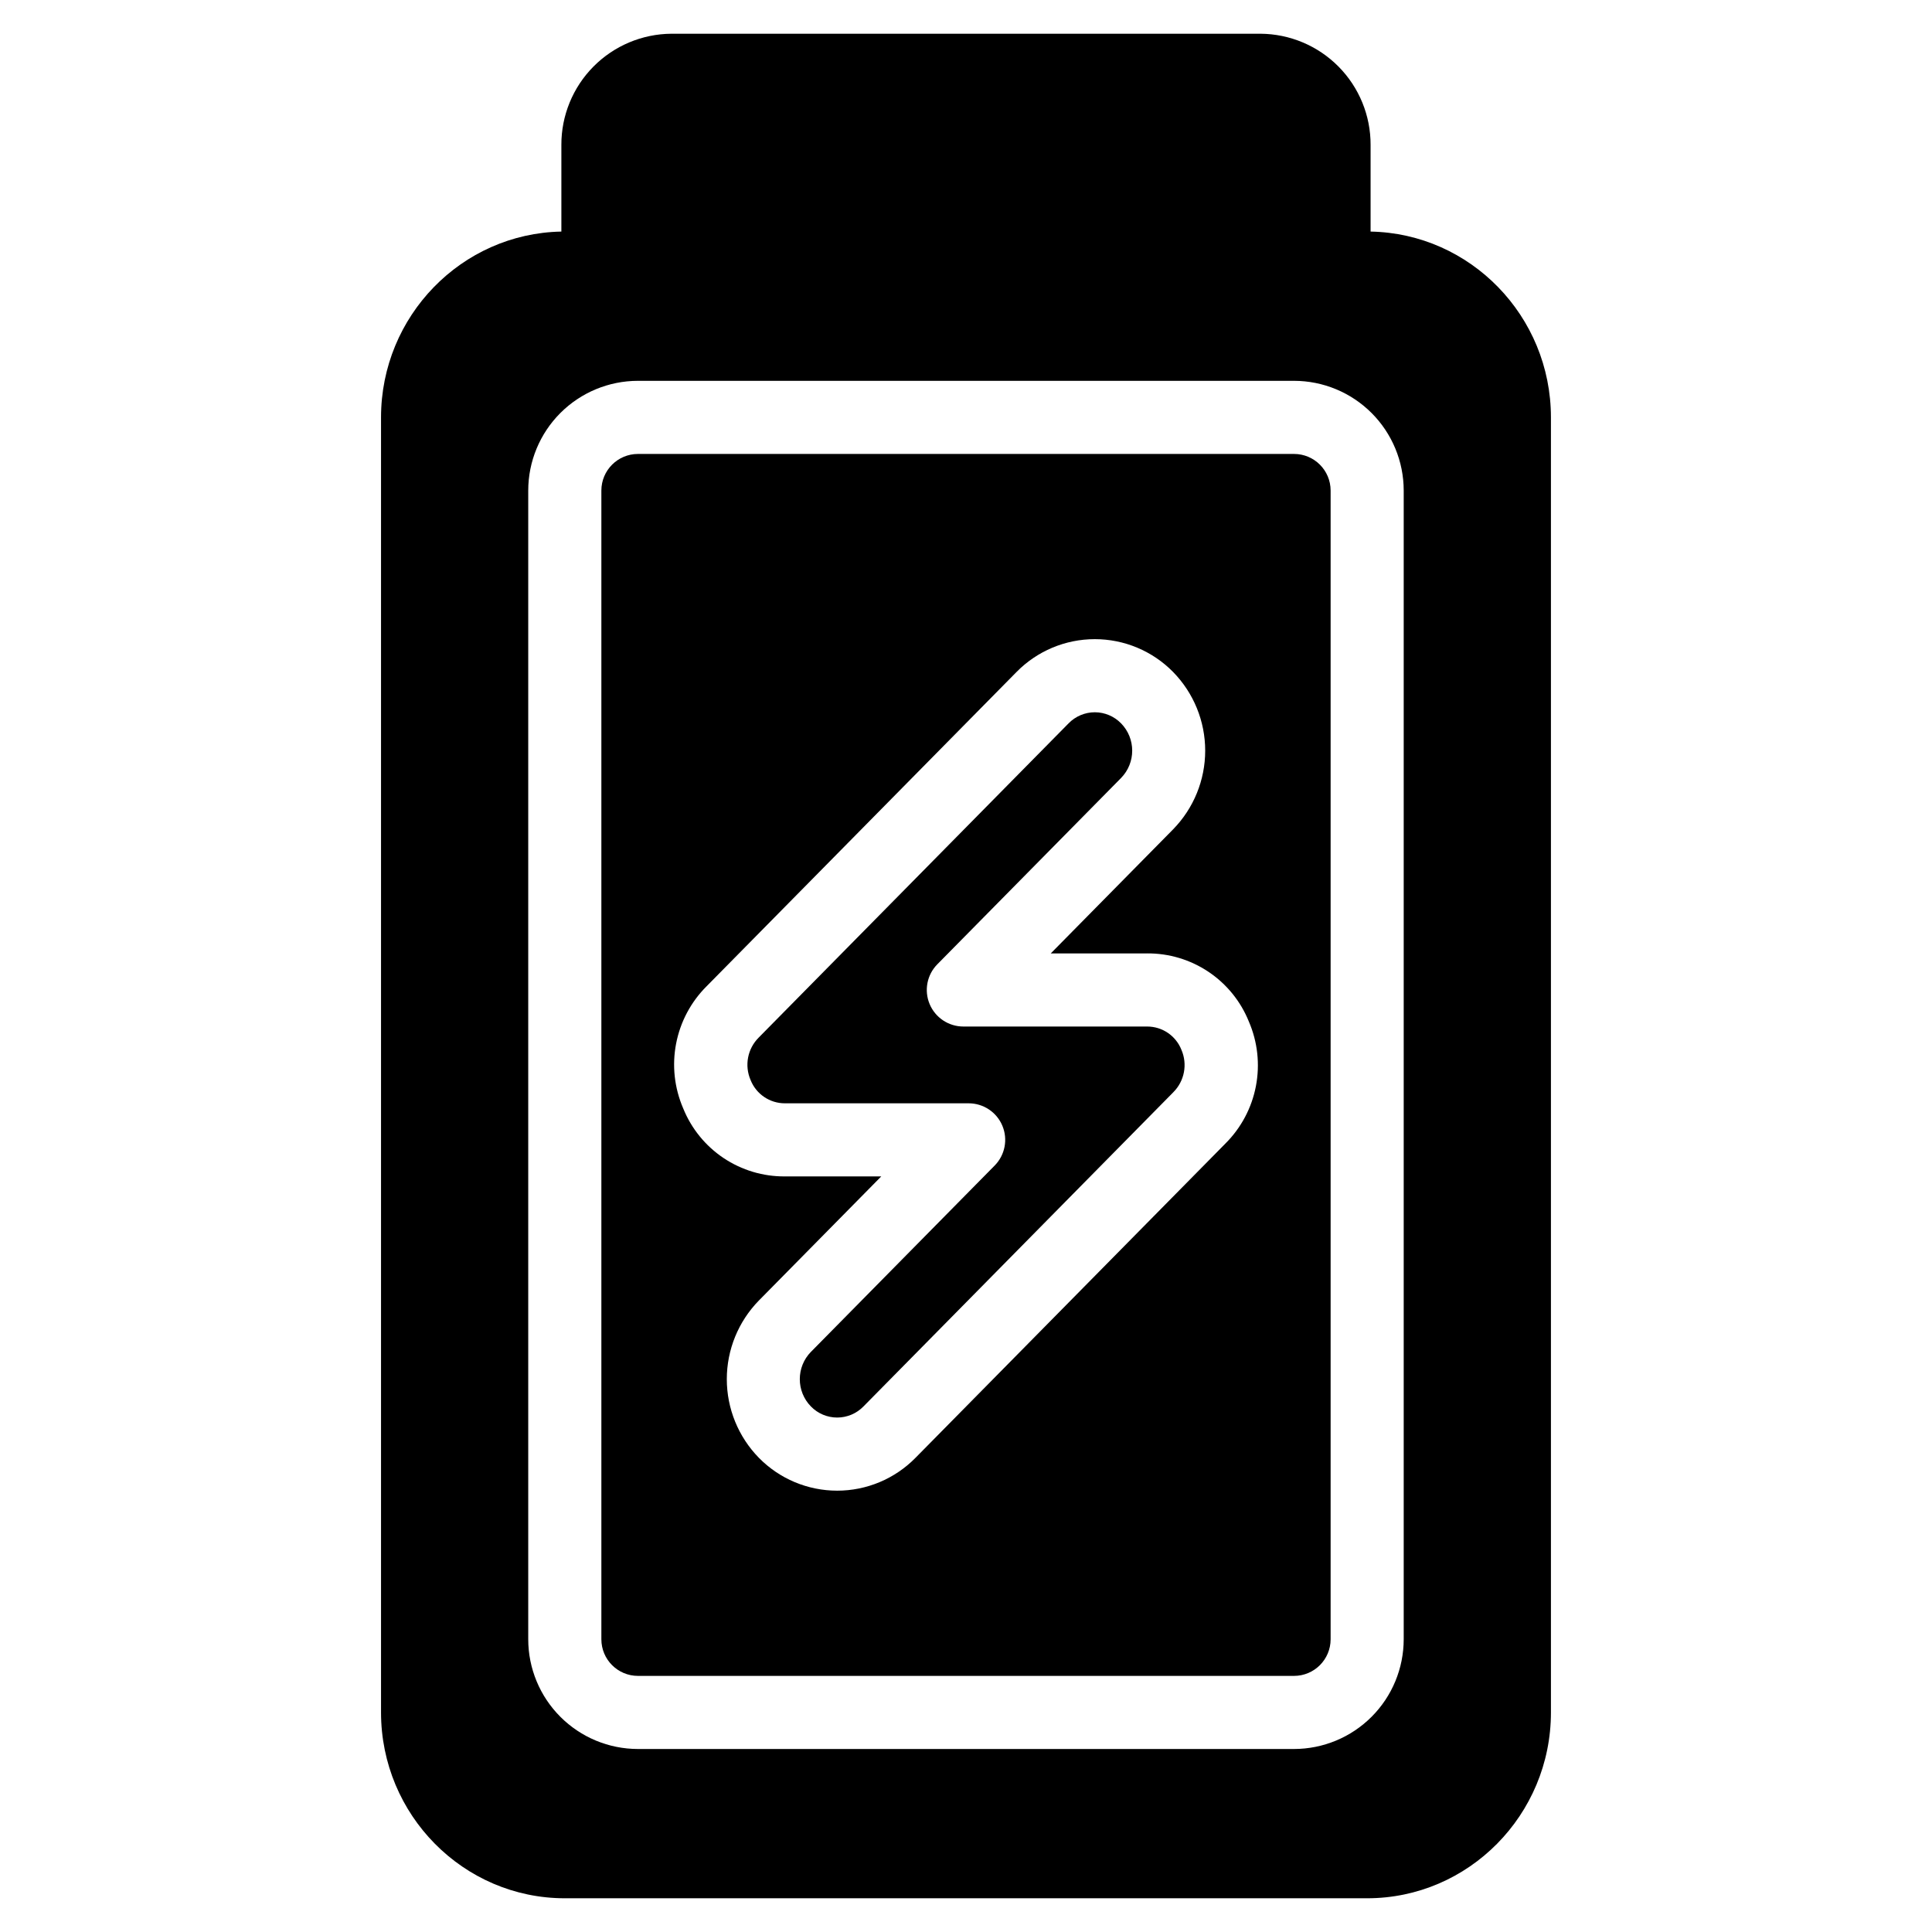
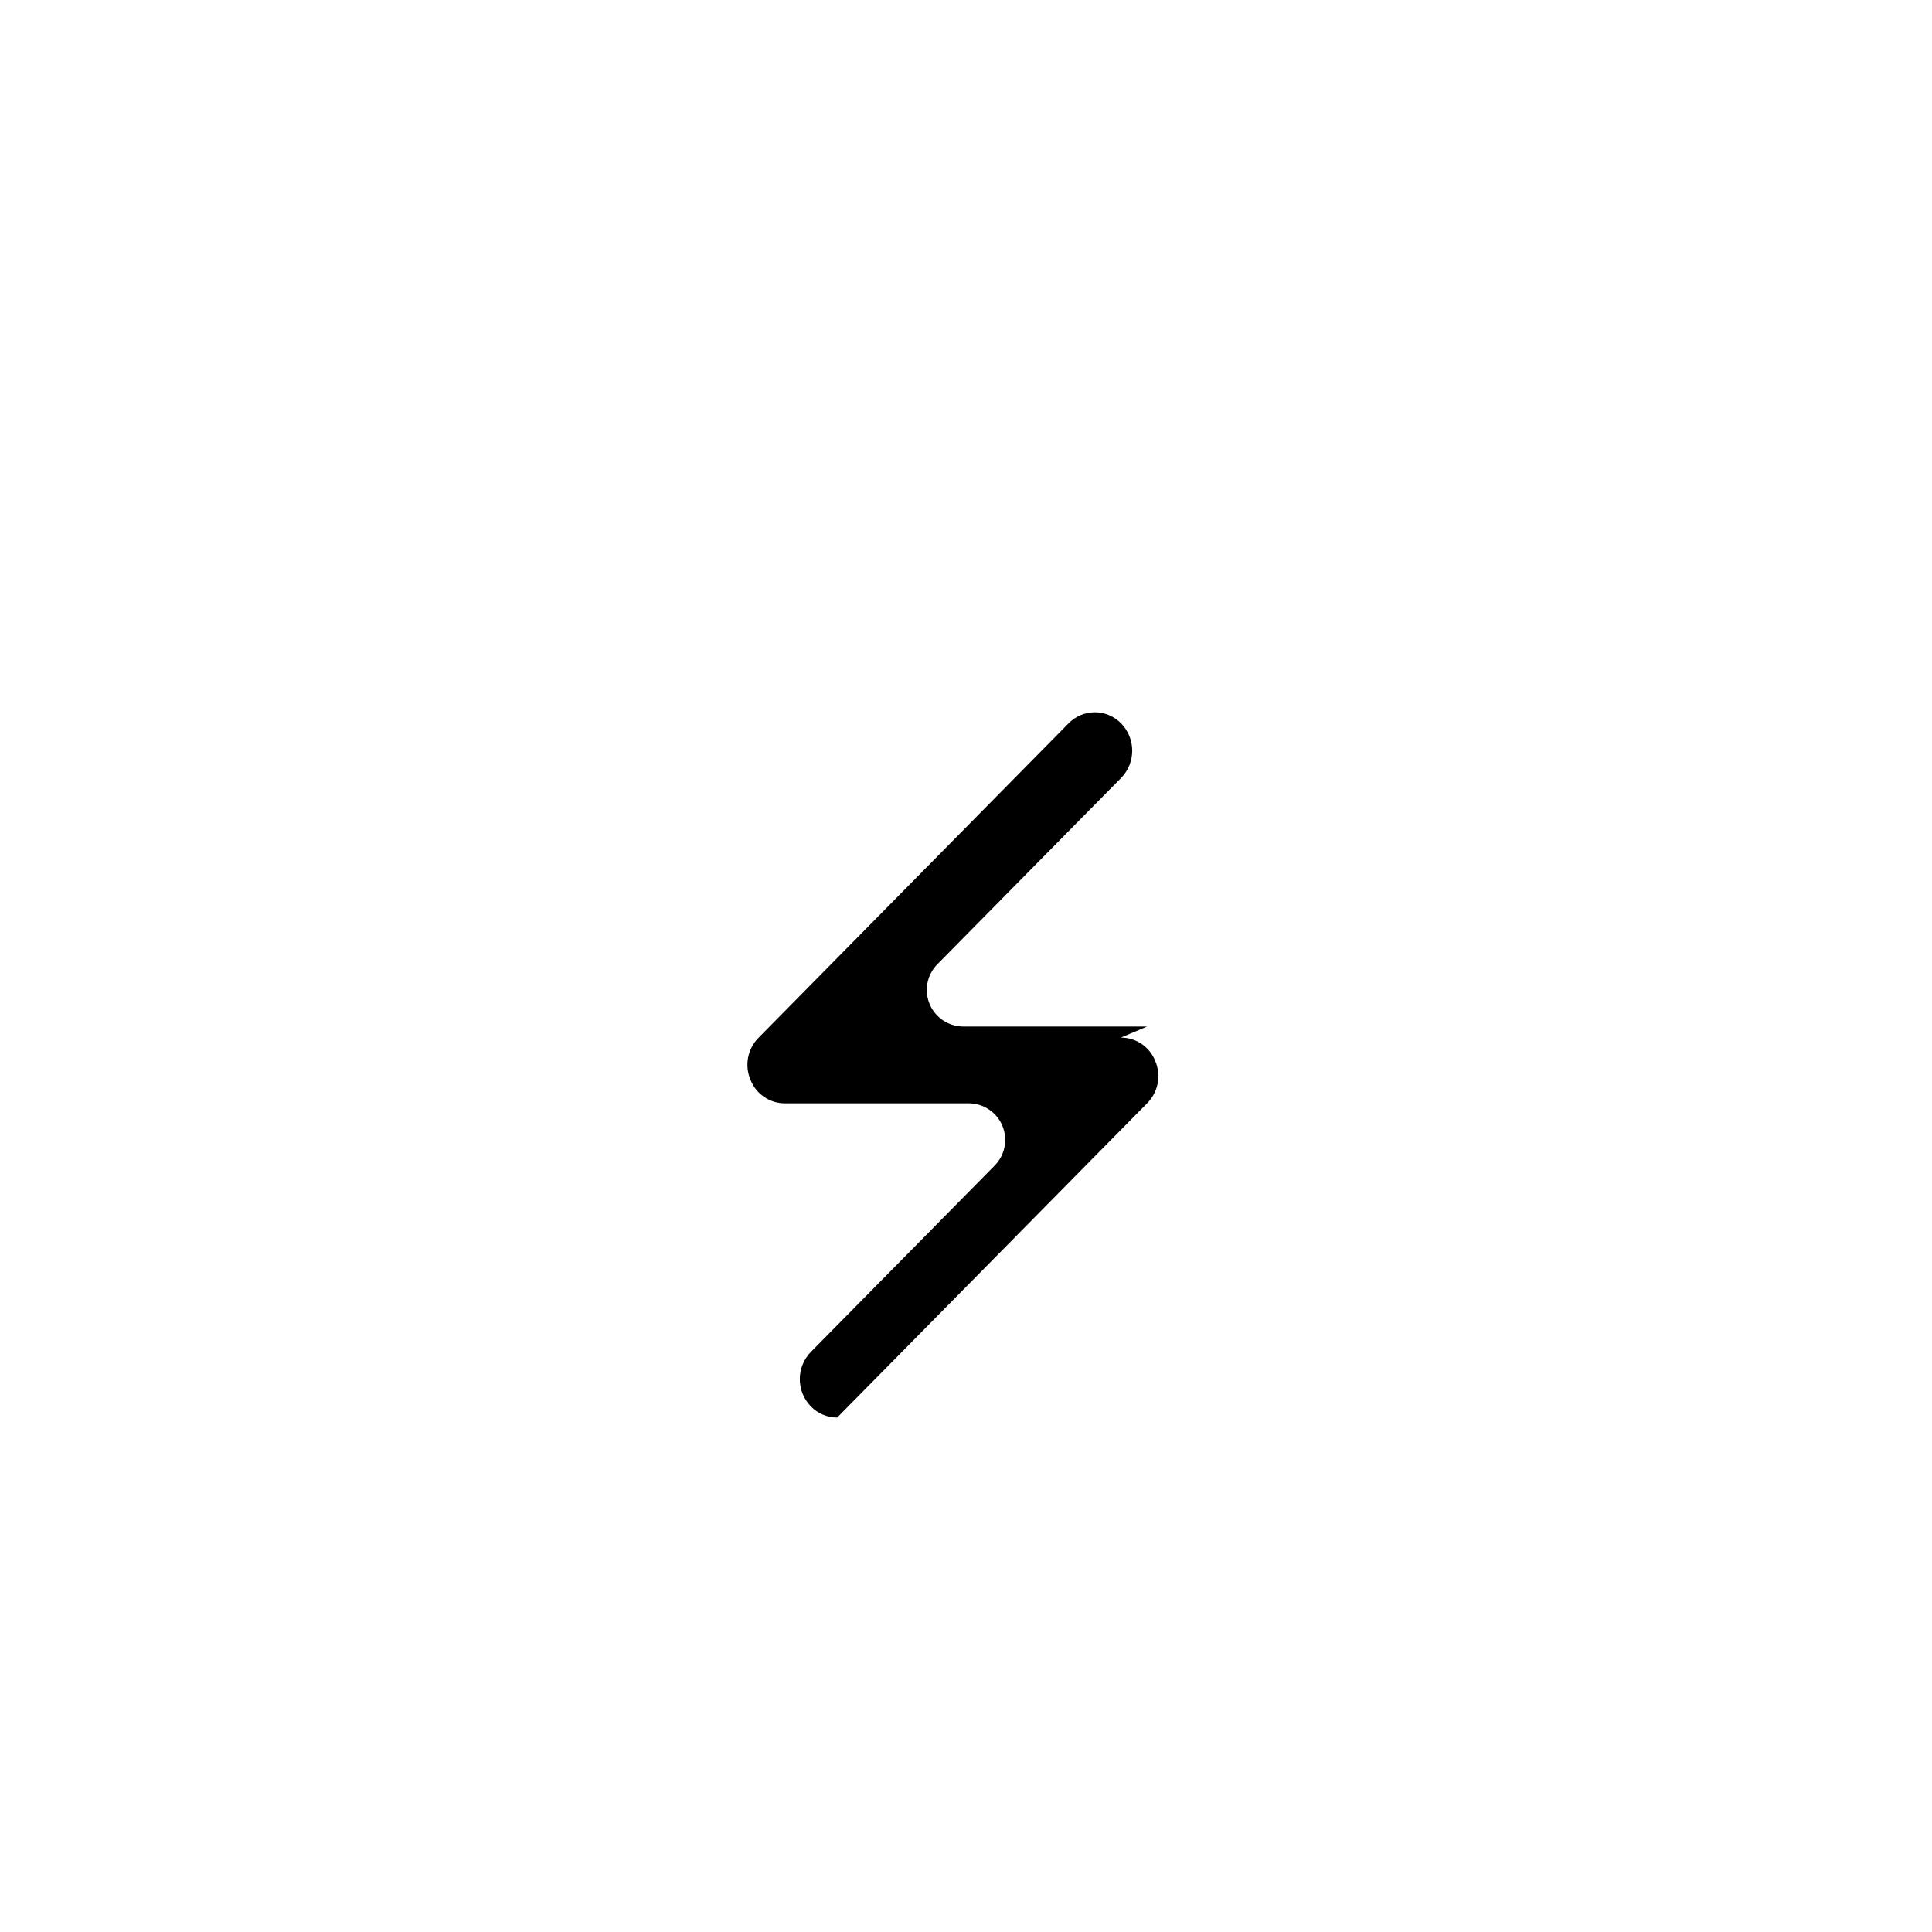
<svg xmlns="http://www.w3.org/2000/svg" fill="#000000" width="800px" height="800px" version="1.1" viewBox="144 144 512 512">
  <g>
-     <path d="m486.94 264.3h-173.88c-5.352 0.008-9.684 4.34-9.691 9.688v304.45c0.008 5.352 4.34 9.684 9.691 9.691h173.88c5.348-0.008 9.68-4.34 9.688-9.691v-304.45c-0.008-5.348-4.34-9.68-9.688-9.688zm-18.203 182.76-82.125 83.281c-5.469 5.566-12.945 8.703-20.75 8.703s-15.281-3.137-20.746-8.703c-5.453-5.57-8.504-13.055-8.504-20.848s3.051-15.277 8.504-20.848l32.426-32.883h-25.531c-5.785 0.043-11.453-1.652-16.262-4.871s-8.539-7.812-10.703-13.18c-2.328-5.394-2.981-11.363-1.871-17.129 1.109-5.769 3.926-11.074 8.09-15.219l82.129-83.281-0.004 0.004c5.469-5.57 12.945-8.703 20.75-8.703 7.805 0 15.281 3.133 20.75 8.703 5.449 5.57 8.5 13.051 8.5 20.848 0 7.793-3.051 15.273-8.5 20.848l-32.426 32.883h25.527v-0.004c5.785-0.043 11.453 1.656 16.262 4.875s8.539 7.809 10.703 13.176c2.328 5.394 2.981 11.363 1.871 17.133-1.105 5.769-3.926 11.07-8.09 15.215z" />
-     <path d="m447.99 416.04h-48.691c-3.906 0-7.43-2.348-8.938-5.949-1.508-3.606-0.703-7.762 2.039-10.543l48.691-49.371c3.938-4.027 3.938-10.461 0-14.484-1.828-1.875-4.336-2.934-6.953-2.934-2.617 0-5.125 1.059-6.953 2.934l-82.129 83.281h0.004c-2.965 2.953-3.816 7.426-2.141 11.262 1.48 3.723 5.086 6.164 9.09 6.152h48.691c3.906 0 7.434 2.344 8.938 5.949 1.508 3.602 0.703 7.762-2.039 10.543l-48.691 49.375v-0.004c-3.938 4.023-3.938 10.457 0 14.484 1.828 1.875 4.336 2.93 6.953 2.93s5.125-1.055 6.953-2.93l82.129-83.281h-0.004c2.965-2.957 3.816-7.426 2.141-11.266-1.477-3.723-5.086-6.16-9.09-6.148z" />
-     <path d="m507.22 205.37v-22.965c0.027-7.773-3.031-15.242-8.504-20.766-5.473-5.527-12.914-8.652-20.691-8.699h-156.06c-7.777 0.047-15.219 3.176-20.691 8.699-5.473 5.523-8.531 12.996-8.504 20.77v22.961c-26.438 0.492-47.793 22.391-47.793 49.242v343.2c0 27.16 21.848 49.25 48.703 49.25h212.63c26.855 0 48.703-22.09 48.703-49.25v-343.2c0-26.852-21.355-48.75-47.793-49.242zm8.777 373.07v-0.004c-0.008 7.707-3.074 15.094-8.523 20.543-5.445 5.449-12.836 8.516-20.539 8.523h-173.88c-7.707-0.008-15.094-3.074-20.543-8.523-5.449-5.449-8.516-12.836-8.523-20.543v-304.45c0.008-7.703 3.074-15.094 8.523-20.543 5.449-5.449 12.836-8.512 20.543-8.52h173.88c7.703 0.008 15.094 3.07 20.543 8.52 5.449 5.449 8.512 12.84 8.52 20.543z" />
+     <path d="m447.99 416.04h-48.691c-3.906 0-7.43-2.348-8.938-5.949-1.508-3.606-0.703-7.762 2.039-10.543l48.691-49.371c3.938-4.027 3.938-10.461 0-14.484-1.828-1.875-4.336-2.934-6.953-2.934-2.617 0-5.125 1.059-6.953 2.934l-82.129 83.281h0.004c-2.965 2.953-3.816 7.426-2.141 11.262 1.48 3.723 5.086 6.164 9.09 6.152h48.691c3.906 0 7.434 2.344 8.938 5.949 1.508 3.602 0.703 7.762-2.039 10.543l-48.691 49.375v-0.004c-3.938 4.023-3.938 10.457 0 14.484 1.828 1.875 4.336 2.93 6.953 2.93l82.129-83.281h-0.004c2.965-2.957 3.816-7.426 2.141-11.266-1.477-3.723-5.086-6.16-9.09-6.148z" />
  </g>
</svg>